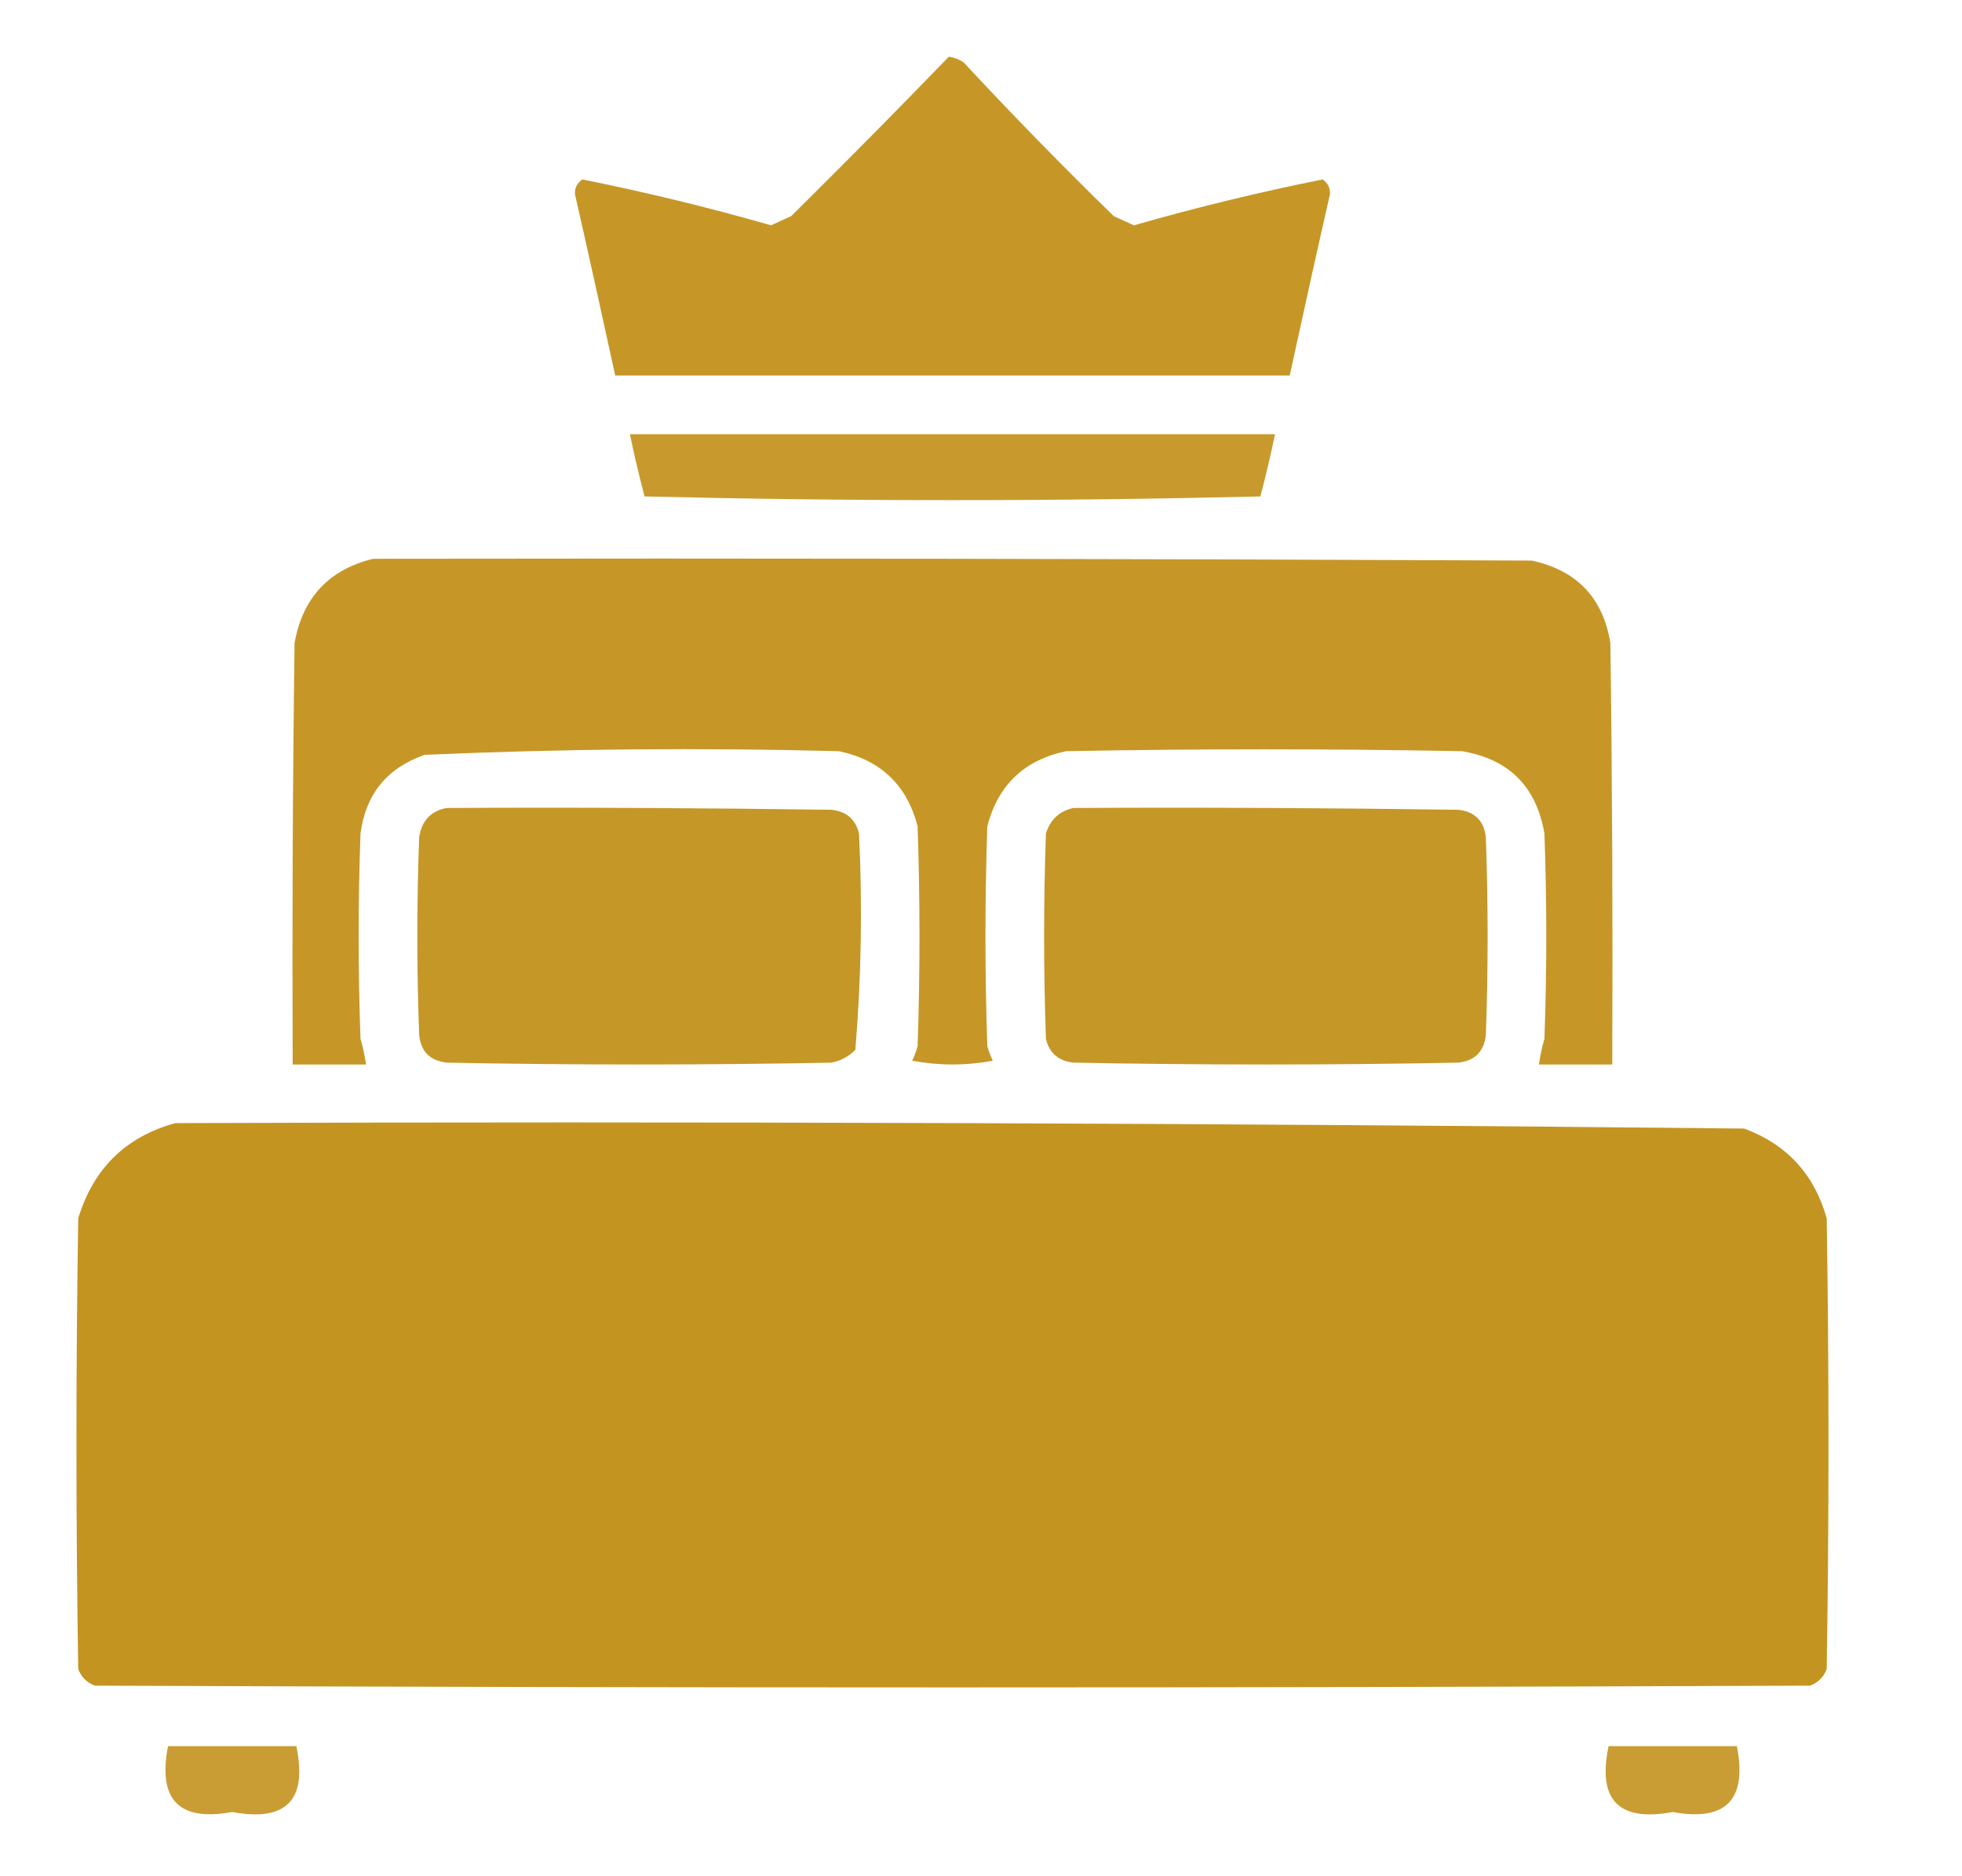
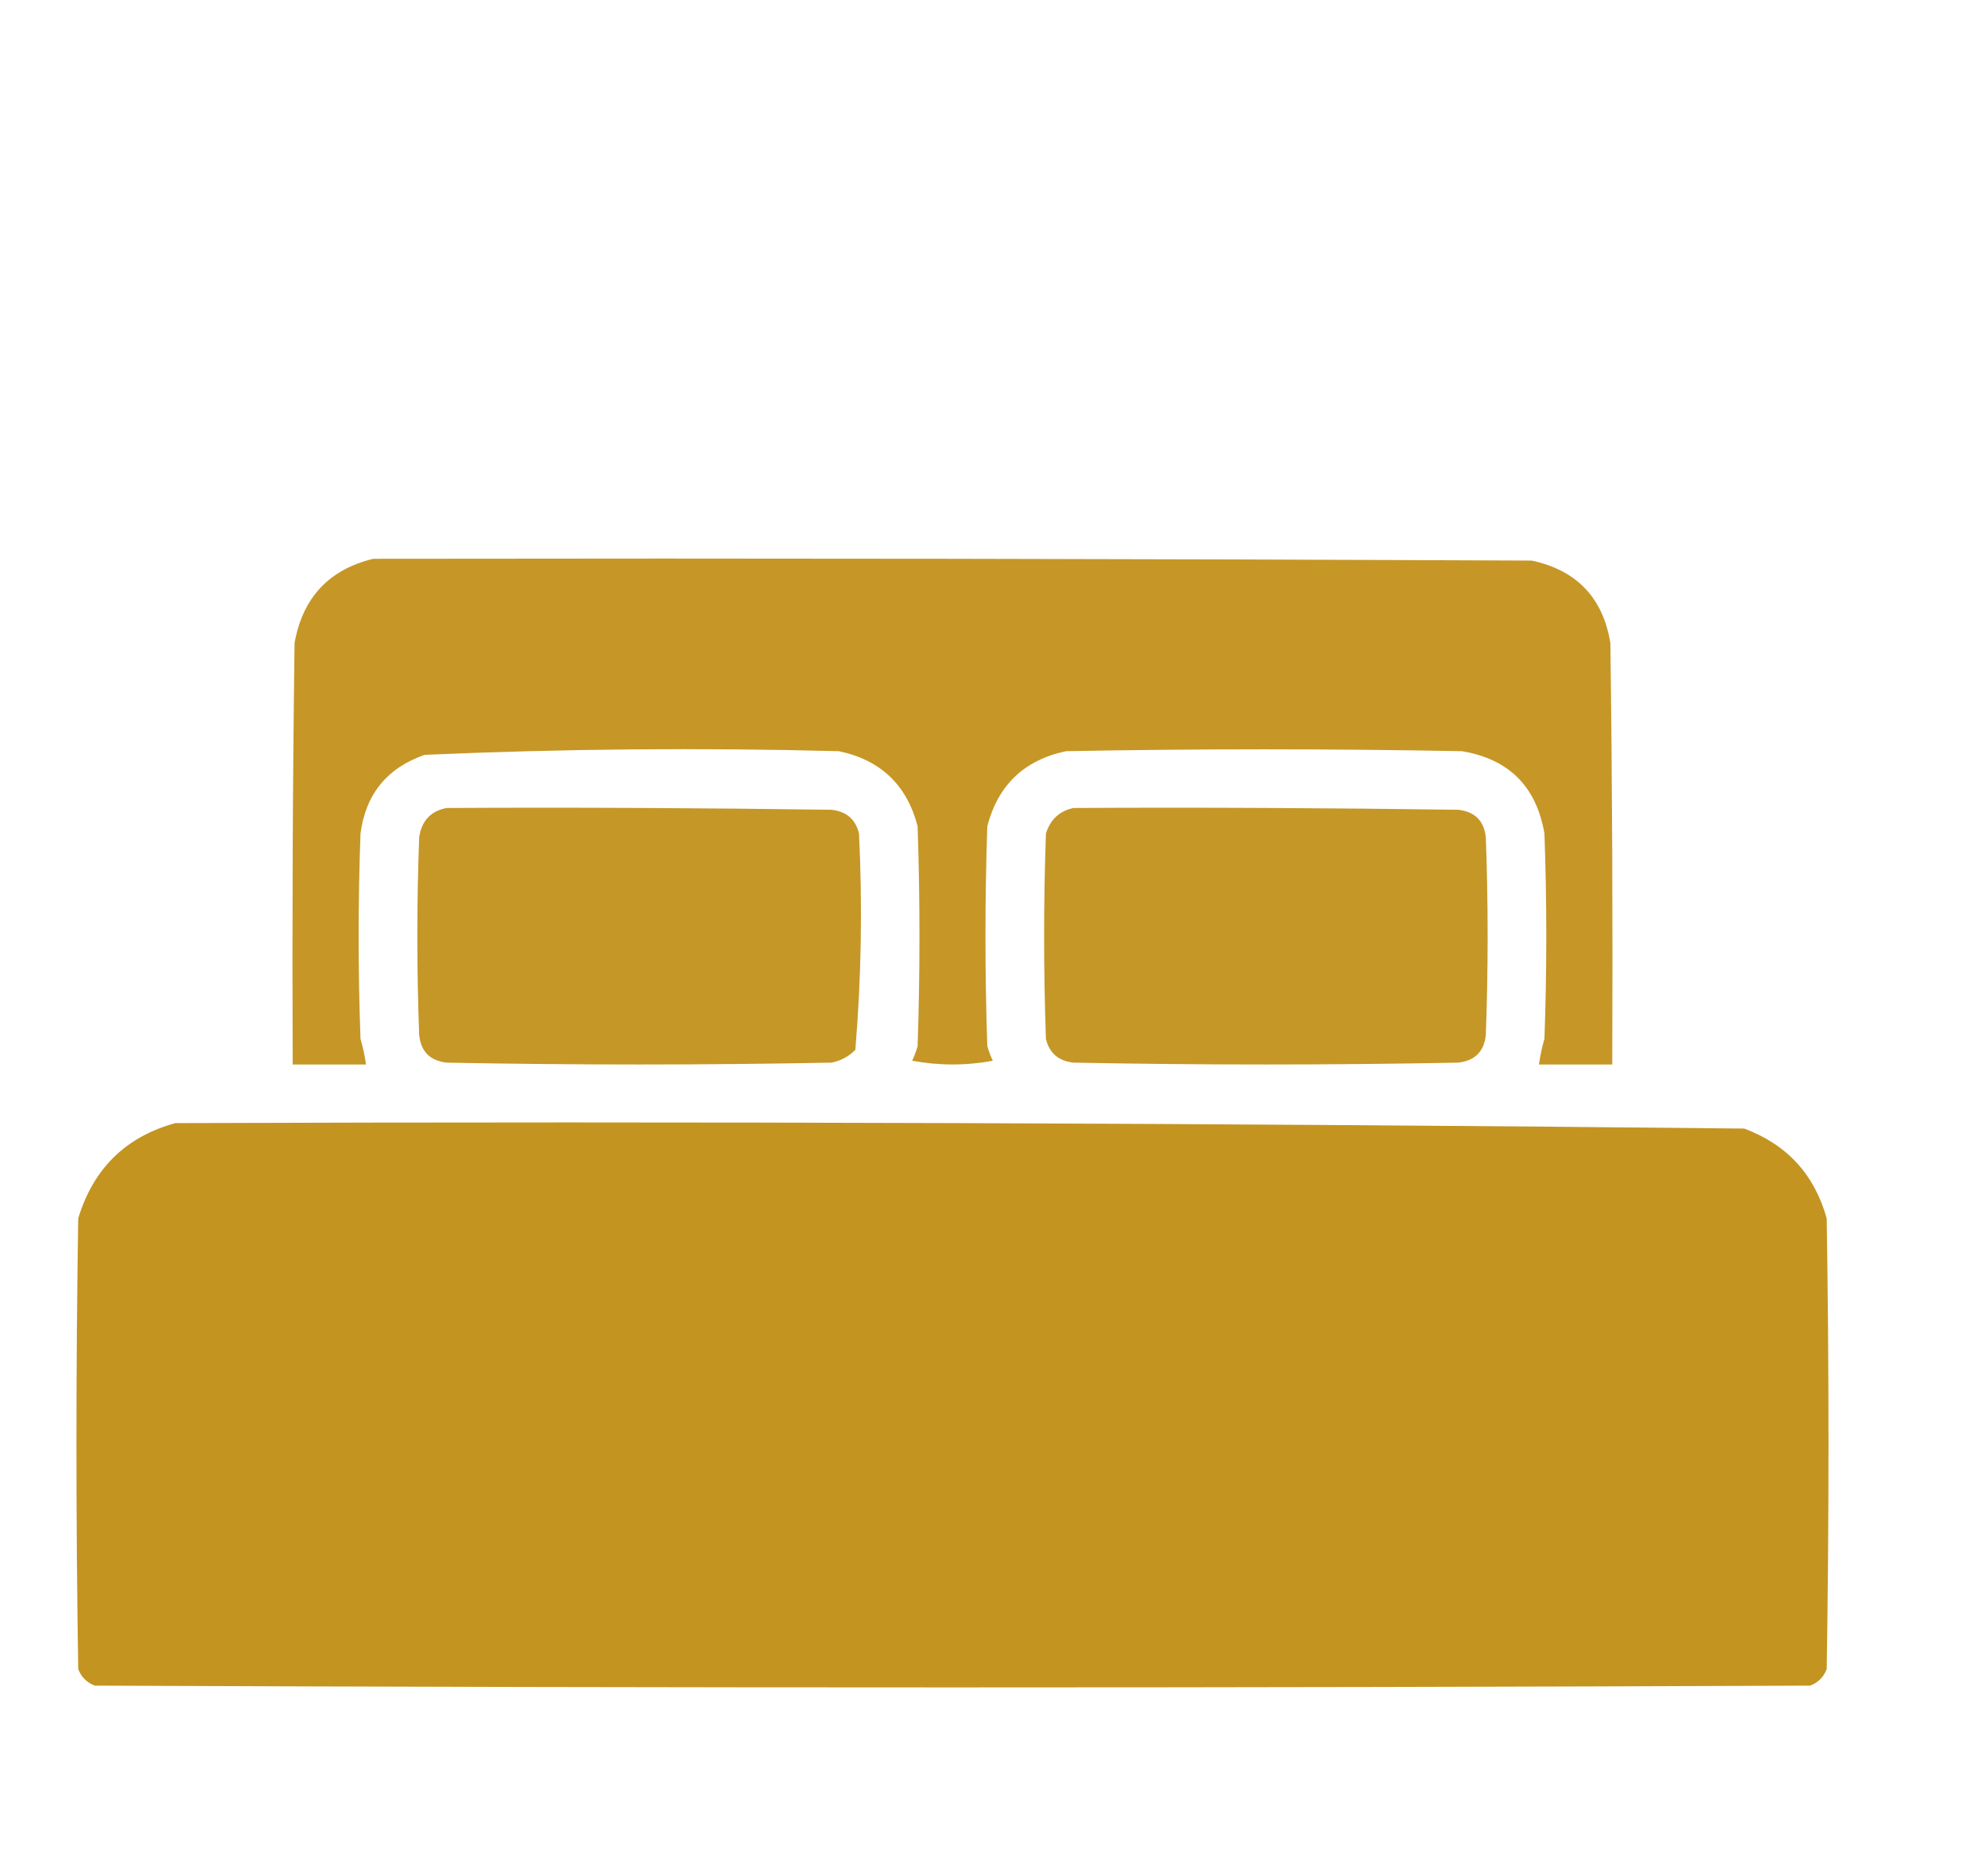
<svg xmlns="http://www.w3.org/2000/svg" width="23" height="22" viewBox="0 0 23 22" fill="none">
  <g clip-path="url(#clip0_84_462)">
-     <path opacity="0.971" fill-rule="evenodd" clip-rule="evenodd" d="M11.123 0.665C11.184 0.674 11.241 0.695 11.294 0.729C11.866 1.344 12.453 1.946 13.056 2.534C13.136 2.57 13.214 2.606 13.292 2.642C14.025 2.432 14.762 2.253 15.505 2.104C15.565 2.146 15.594 2.203 15.591 2.276C15.43 2.985 15.273 3.694 15.119 4.403C12.483 4.403 9.848 4.403 7.212 4.403C7.058 3.694 6.901 2.985 6.74 2.276C6.737 2.203 6.766 2.146 6.826 2.104C7.569 2.253 8.306 2.432 9.039 2.642C9.117 2.606 9.195 2.57 9.275 2.534C9.902 1.914 10.518 1.291 11.123 0.665Z" fill="#C49421" />
-     <path opacity="0.941" fill-rule="evenodd" clip-rule="evenodd" d="M7.384 5.091C9.905 5.091 12.426 5.091 14.947 5.091C14.896 5.336 14.839 5.579 14.775 5.821C12.369 5.879 9.962 5.879 7.556 5.821C7.492 5.579 7.435 5.336 7.384 5.091Z" fill="#C49421" />
    <path opacity="0.971" fill-rule="evenodd" clip-rule="evenodd" d="M4.376 6.552C8.903 6.545 13.429 6.552 17.955 6.573C18.483 6.686 18.791 7.008 18.878 7.54C18.9 9.187 18.907 10.834 18.9 12.482C18.613 12.482 18.327 12.482 18.041 12.482C18.055 12.38 18.076 12.28 18.105 12.181C18.134 11.379 18.134 10.576 18.105 9.774C18.011 9.222 17.688 8.9 17.138 8.808C15.591 8.779 14.044 8.779 12.498 8.808C12.008 8.911 11.7 9.204 11.574 9.688C11.545 10.548 11.545 11.407 11.574 12.267C11.591 12.326 11.613 12.383 11.638 12.438C11.323 12.496 11.008 12.496 10.693 12.438C10.719 12.383 10.74 12.326 10.757 12.267C10.786 11.407 10.786 10.548 10.757 9.688C10.631 9.204 10.323 8.911 9.834 8.808C8.213 8.766 6.595 8.78 4.978 8.851C4.538 9.004 4.287 9.312 4.226 9.774C4.197 10.576 4.197 11.379 4.226 12.181C4.255 12.28 4.276 12.38 4.291 12.482C4.004 12.482 3.718 12.482 3.431 12.482C3.424 10.834 3.431 9.187 3.453 7.54C3.548 7.008 3.856 6.678 4.376 6.552Z" fill="#C49421" />
    <path opacity="0.965" fill-rule="evenodd" clip-rule="evenodd" d="M5.236 9.474C6.74 9.466 8.244 9.474 9.748 9.495C9.922 9.514 10.03 9.607 10.07 9.774C10.111 10.622 10.097 11.467 10.027 12.31C9.95 12.388 9.856 12.438 9.748 12.46C8.244 12.489 6.74 12.489 5.236 12.46C5.042 12.438 4.935 12.331 4.914 12.138C4.885 11.364 4.885 10.591 4.914 9.817C4.943 9.624 5.05 9.509 5.236 9.474Z" fill="#C49421" />
    <path opacity="0.965" fill-rule="evenodd" clip-rule="evenodd" d="M12.584 9.474C14.088 9.466 15.591 9.474 17.095 9.495C17.289 9.517 17.396 9.624 17.418 9.817C17.446 10.591 17.446 11.364 17.418 12.138C17.396 12.331 17.289 12.438 17.095 12.46C15.591 12.489 14.087 12.489 12.584 12.46C12.409 12.441 12.301 12.348 12.261 12.181C12.233 11.379 12.233 10.576 12.261 9.774C12.312 9.61 12.419 9.51 12.584 9.474Z" fill="#C49421" />
    <path opacity="0.996" fill-rule="evenodd" clip-rule="evenodd" d="M2.056 13.169C8.188 13.148 14.318 13.169 20.447 13.233C20.948 13.42 21.27 13.771 21.414 14.286C21.442 16.048 21.442 17.81 21.414 19.571C21.378 19.665 21.313 19.729 21.22 19.765C14.517 19.793 7.814 19.793 1.111 19.765C1.018 19.729 0.953 19.665 0.917 19.571C0.889 17.81 0.889 16.048 0.917 14.286C1.095 13.701 1.474 13.329 2.056 13.169Z" fill="#C49421" />
-     <path opacity="0.911" fill-rule="evenodd" clip-rule="evenodd" d="M1.97 20.474C2.472 20.474 2.973 20.474 3.474 20.474C3.607 21.107 3.356 21.365 2.722 21.247C2.098 21.361 1.847 21.104 1.97 20.474Z" fill="#C49421" />
-     <path opacity="0.911" fill-rule="evenodd" clip-rule="evenodd" d="M18.857 20.474C19.358 20.474 19.86 20.474 20.361 20.474C20.484 21.104 20.233 21.361 19.609 21.247C18.975 21.365 18.724 21.107 18.857 20.474Z" fill="#C49421" />
  </g>
  <defs>
    <clipPath id="clip0_84_462">
      <rect width="22" height="22" fill="white" transform="translate(0.187 -0.001)" />
    </clipPath>
  </defs>
</svg>